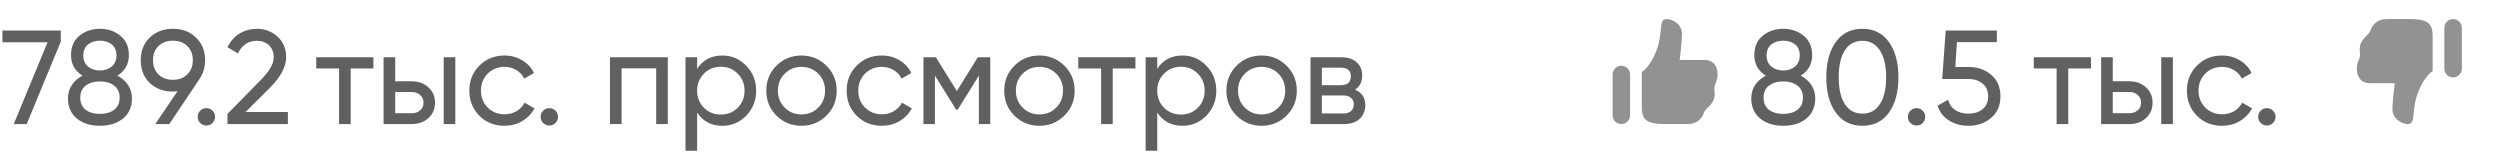
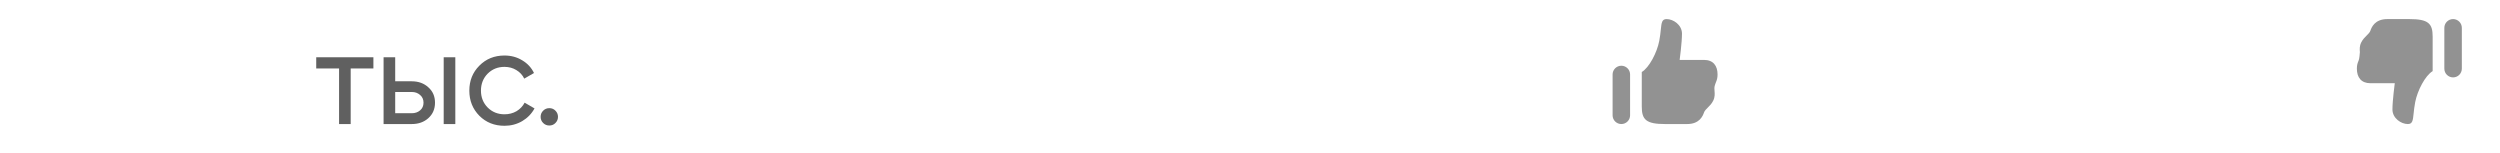
<svg xmlns="http://www.w3.org/2000/svg" width="262" height="16" viewBox="0 0 262 16" fill="none">
-   <path d="M0.252 3.2H6.37V4.362L2.8 13H1.442L4.984 4.432H0.252V3.2ZM12.302 7.932C12.778 8.175 13.151 8.501 13.422 8.912C13.693 9.323 13.828 9.789 13.828 10.312C13.828 11.208 13.515 11.913 12.89 12.426C12.264 12.93 11.457 13.182 10.468 13.182C9.488 13.182 8.685 12.93 8.06 12.426C7.435 11.913 7.122 11.208 7.122 10.312C7.122 9.789 7.257 9.323 7.528 8.912C7.799 8.501 8.172 8.175 8.648 7.932C7.845 7.428 7.444 6.714 7.444 5.79C7.444 4.903 7.738 4.222 8.326 3.746C8.923 3.261 9.637 3.018 10.468 3.018C11.308 3.018 12.022 3.261 12.61 3.746C13.207 4.222 13.506 4.903 13.506 5.79C13.506 6.714 13.104 7.428 12.302 7.932ZM10.468 4.264C9.973 4.264 9.558 4.395 9.222 4.656C8.895 4.917 8.732 5.305 8.732 5.818C8.732 6.313 8.9 6.7 9.236 6.98C9.572 7.251 9.983 7.386 10.468 7.386C10.953 7.386 11.364 7.251 11.7 6.98C12.036 6.7 12.204 6.313 12.204 5.818C12.204 5.305 12.04 4.917 11.714 4.656C11.387 4.395 10.972 4.264 10.468 4.264ZM10.468 11.936C11.093 11.936 11.592 11.791 11.966 11.502C12.348 11.203 12.54 10.779 12.54 10.228C12.54 9.687 12.348 9.271 11.966 8.982C11.592 8.683 11.093 8.534 10.468 8.534C9.852 8.534 9.353 8.683 8.97 8.982C8.597 9.271 8.41 9.687 8.41 10.228C8.41 10.779 8.597 11.203 8.97 11.502C9.353 11.791 9.852 11.936 10.468 11.936ZM21.495 6.308C21.495 7.064 21.295 7.722 20.893 8.282H20.907L17.744 13H16.273L18.598 9.57C18.392 9.589 18.233 9.598 18.122 9.598C17.132 9.598 16.32 9.295 15.685 8.688C15.06 8.072 14.748 7.279 14.748 6.308C14.748 5.337 15.06 4.549 15.685 3.942C16.32 3.326 17.132 3.018 18.122 3.018C19.111 3.018 19.918 3.326 20.544 3.942C21.178 4.549 21.495 5.337 21.495 6.308ZM16.61 4.824C16.227 5.197 16.035 5.692 16.035 6.308C16.035 6.924 16.227 7.423 16.61 7.806C17.002 8.179 17.506 8.366 18.122 8.366C18.738 8.366 19.237 8.179 19.619 7.806C20.012 7.423 20.207 6.924 20.207 6.308C20.207 5.692 20.016 5.197 19.634 4.824C19.251 4.451 18.747 4.264 18.122 4.264C17.506 4.264 17.002 4.451 16.61 4.824ZM21.628 13.154C21.376 13.154 21.161 13.065 20.984 12.888C20.806 12.711 20.718 12.496 20.718 12.244C20.718 11.992 20.806 11.777 20.984 11.6C21.161 11.423 21.376 11.334 21.628 11.334C21.889 11.334 22.104 11.423 22.272 11.6C22.449 11.777 22.538 11.992 22.538 12.244C22.538 12.496 22.449 12.711 22.272 12.888C22.104 13.065 21.889 13.154 21.628 13.154ZM23.842 13V11.936L27.3 8.408C28.224 7.484 28.686 6.691 28.686 6.028C28.686 5.477 28.518 5.048 28.182 4.74C27.846 4.432 27.435 4.278 26.95 4.278C26.026 4.278 25.354 4.717 24.934 5.594L23.842 4.95C24.15 4.315 24.575 3.835 25.116 3.508C25.667 3.181 26.273 3.018 26.936 3.018C27.757 3.018 28.471 3.289 29.078 3.83C29.685 4.371 29.988 5.099 29.988 6.014C29.988 7.003 29.405 8.081 28.238 9.248L25.732 11.74H30.17V13H23.842Z" fill="#606060" />
  <path d="M39.132 6V7.176H36.752V13H35.534V7.176H33.14V6H39.132ZM43.153 8.52C43.853 8.52 44.432 8.73 44.889 9.15C45.356 9.561 45.589 10.097 45.589 10.76C45.589 11.423 45.356 11.964 44.889 12.384C44.432 12.795 43.853 13 43.153 13H40.199V6H41.417V8.52H43.153ZM46.499 6H47.717V13H46.499V6ZM43.153 11.866C43.499 11.866 43.788 11.768 44.021 11.572C44.264 11.367 44.385 11.096 44.385 10.76C44.385 10.424 44.264 10.153 44.021 9.948C43.788 9.743 43.499 9.64 43.153 9.64H41.417V11.866H43.153ZM52.868 13.182C51.814 13.182 50.936 12.832 50.236 12.132C49.536 11.423 49.186 10.545 49.186 9.5C49.186 8.455 49.536 7.582 50.236 6.882C50.936 6.173 51.814 5.818 52.868 5.818C53.559 5.818 54.18 5.986 54.73 6.322C55.281 6.649 55.692 7.092 55.962 7.652L54.94 8.24C54.763 7.867 54.488 7.568 54.114 7.344C53.75 7.12 53.335 7.008 52.868 7.008C52.168 7.008 51.58 7.246 51.104 7.722C50.638 8.198 50.404 8.791 50.404 9.5C50.404 10.2 50.638 10.788 51.104 11.264C51.58 11.74 52.168 11.978 52.868 11.978C53.335 11.978 53.755 11.871 54.128 11.656C54.502 11.432 54.786 11.133 54.982 10.76L56.018 11.362C55.72 11.913 55.29 12.356 54.73 12.692C54.17 13.019 53.55 13.182 52.868 13.182ZM57.567 13.154C57.315 13.154 57.1 13.065 56.923 12.888C56.746 12.711 56.657 12.496 56.657 12.244C56.657 11.992 56.746 11.777 56.923 11.6C57.1 11.423 57.315 11.334 57.567 11.334C57.828 11.334 58.043 11.423 58.211 11.6C58.388 11.777 58.477 11.992 58.477 12.244C58.477 12.496 58.388 12.711 58.211 12.888C58.043 13.065 57.828 13.154 57.567 13.154Z" fill="#606060" />
-   <path d="M69.986 6V13H68.768V7.162H65.142V13H63.924V6H69.986ZM75.704 5.818C76.684 5.818 77.519 6.177 78.21 6.896C78.901 7.605 79.246 8.473 79.246 9.5C79.246 10.527 78.901 11.399 78.21 12.118C77.519 12.827 76.684 13.182 75.704 13.182C74.547 13.182 73.665 12.72 73.058 11.796V15.8H71.84V6H73.058V7.204C73.665 6.28 74.547 5.818 75.704 5.818ZM75.55 12.006C76.25 12.006 76.838 11.768 77.314 11.292C77.79 10.807 78.028 10.209 78.028 9.5C78.028 8.791 77.79 8.198 77.314 7.722C76.838 7.237 76.25 6.994 75.55 6.994C74.841 6.994 74.248 7.237 73.772 7.722C73.296 8.198 73.058 8.791 73.058 9.5C73.058 10.209 73.296 10.807 73.772 11.292C74.248 11.768 74.841 12.006 75.55 12.006ZM86.607 12.118C85.889 12.827 85.016 13.182 83.989 13.182C82.963 13.182 82.09 12.827 81.371 12.118C80.662 11.409 80.307 10.536 80.307 9.5C80.307 8.464 80.662 7.591 81.371 6.882C82.09 6.173 82.963 5.818 83.989 5.818C85.016 5.818 85.889 6.173 86.607 6.882C87.326 7.591 87.685 8.464 87.685 9.5C87.685 10.536 87.326 11.409 86.607 12.118ZM83.989 11.992C84.689 11.992 85.277 11.754 85.753 11.278C86.229 10.802 86.467 10.209 86.467 9.5C86.467 8.791 86.229 8.198 85.753 7.722C85.277 7.246 84.689 7.008 83.989 7.008C83.299 7.008 82.715 7.246 82.239 7.722C81.763 8.198 81.525 8.791 81.525 9.5C81.525 10.209 81.763 10.802 82.239 11.278C82.715 11.754 83.299 11.992 83.989 11.992ZM92.411 13.182C91.357 13.182 90.479 12.832 89.779 12.132C89.079 11.423 88.729 10.545 88.729 9.5C88.729 8.455 89.079 7.582 89.779 6.882C90.479 6.173 91.357 5.818 92.411 5.818C93.102 5.818 93.723 5.986 94.273 6.322C94.824 6.649 95.235 7.092 95.505 7.652L94.483 8.24C94.306 7.867 94.031 7.568 93.657 7.344C93.293 7.12 92.878 7.008 92.411 7.008C91.711 7.008 91.123 7.246 90.647 7.722C90.181 8.198 89.947 8.791 89.947 9.5C89.947 10.2 90.181 10.788 90.647 11.264C91.123 11.74 91.711 11.978 92.411 11.978C92.878 11.978 93.298 11.871 93.671 11.656C94.045 11.432 94.329 11.133 94.525 10.76L95.561 11.362C95.263 11.913 94.833 12.356 94.273 12.692C93.713 13.019 93.093 13.182 92.411 13.182ZM103.778 6V13H102.588V7.918L100.362 11.502H100.208L97.981 7.918V13H96.778V6H98.079L100.278 9.542L102.476 6H103.778ZM111.545 12.118C110.826 12.827 109.954 13.182 108.927 13.182C107.9 13.182 107.028 12.827 106.309 12.118C105.6 11.409 105.245 10.536 105.245 9.5C105.245 8.464 105.6 7.591 106.309 6.882C107.028 6.173 107.9 5.818 108.927 5.818C109.954 5.818 110.826 6.173 111.545 6.882C112.264 7.591 112.623 8.464 112.623 9.5C112.623 10.536 112.264 11.409 111.545 12.118ZM108.927 11.992C109.627 11.992 110.215 11.754 110.691 11.278C111.167 10.802 111.405 10.209 111.405 9.5C111.405 8.791 111.167 8.198 110.691 7.722C110.215 7.246 109.627 7.008 108.927 7.008C108.236 7.008 107.653 7.246 107.177 7.722C106.701 8.198 106.463 8.791 106.463 9.5C106.463 10.209 106.701 10.802 107.177 11.278C107.653 11.754 108.236 11.992 108.927 11.992ZM118.993 6V7.176H116.613V13H115.395V7.176H113.001V6H118.993ZM123.925 5.818C124.905 5.818 125.74 6.177 126.431 6.896C127.121 7.605 127.467 8.473 127.467 9.5C127.467 10.527 127.121 11.399 126.431 12.118C125.74 12.827 124.905 13.182 123.925 13.182C122.767 13.182 121.885 12.72 121.279 11.796V15.8H120.061V6H121.279V7.204C121.885 6.28 122.767 5.818 123.925 5.818ZM123.771 12.006C124.471 12.006 125.059 11.768 125.535 11.292C126.011 10.807 126.249 10.209 126.249 9.5C126.249 8.791 126.011 8.198 125.535 7.722C125.059 7.237 124.471 6.994 123.771 6.994C123.061 6.994 122.469 7.237 121.993 7.722C121.517 8.198 121.279 8.791 121.279 9.5C121.279 10.209 121.517 10.807 121.993 11.292C122.469 11.768 123.061 12.006 123.771 12.006ZM134.828 12.118C134.109 12.827 133.237 13.182 132.21 13.182C131.183 13.182 130.311 12.827 129.592 12.118C128.883 11.409 128.528 10.536 128.528 9.5C128.528 8.464 128.883 7.591 129.592 6.882C130.311 6.173 131.183 5.818 132.21 5.818C133.237 5.818 134.109 6.173 134.828 6.882C135.547 7.591 135.906 8.464 135.906 9.5C135.906 10.536 135.547 11.409 134.828 12.118ZM132.21 11.992C132.91 11.992 133.498 11.754 133.974 11.278C134.45 10.802 134.688 10.209 134.688 9.5C134.688 8.791 134.45 8.198 133.974 7.722C133.498 7.246 132.91 7.008 132.21 7.008C131.519 7.008 130.936 7.246 130.46 7.722C129.984 8.198 129.746 8.791 129.746 9.5C129.746 10.209 129.984 10.802 130.46 11.278C130.936 11.754 131.519 11.992 132.21 11.992ZM142.004 9.402C142.723 9.701 143.082 10.242 143.082 11.026C143.082 11.605 142.886 12.081 142.494 12.454C142.111 12.818 141.561 13 140.842 13H137.342V6H140.562C141.262 6 141.803 6.177 142.186 6.532C142.569 6.877 142.76 7.335 142.76 7.904C142.76 8.576 142.508 9.075 142.004 9.402ZM140.506 7.092H138.532V8.926H140.506C141.215 8.926 141.57 8.613 141.57 7.988C141.57 7.391 141.215 7.092 140.506 7.092ZM140.772 11.894C141.127 11.894 141.397 11.81 141.584 11.642C141.78 11.474 141.878 11.236 141.878 10.928C141.878 10.639 141.78 10.415 141.584 10.256C141.397 10.088 141.127 10.004 140.772 10.004H138.532V11.894H140.772Z" fill="#606060" />
-   <path d="M188.712 7.932C189.188 8.175 189.561 8.501 189.832 8.912C190.103 9.323 190.238 9.789 190.238 10.312C190.238 11.208 189.925 11.913 189.3 12.426C188.675 12.93 187.867 13.182 186.878 13.182C185.898 13.182 185.095 12.93 184.47 12.426C183.845 11.913 183.532 11.208 183.532 10.312C183.532 9.789 183.667 9.323 183.938 8.912C184.209 8.501 184.582 8.175 185.058 7.932C184.255 7.428 183.854 6.714 183.854 5.79C183.854 4.903 184.148 4.222 184.736 3.746C185.333 3.261 186.047 3.018 186.878 3.018C187.718 3.018 188.432 3.261 189.02 3.746C189.617 4.222 189.916 4.903 189.916 5.79C189.916 6.714 189.515 7.428 188.712 7.932ZM186.878 4.264C186.383 4.264 185.968 4.395 185.632 4.656C185.305 4.917 185.142 5.305 185.142 5.818C185.142 6.313 185.31 6.7 185.646 6.98C185.982 7.251 186.393 7.386 186.878 7.386C187.363 7.386 187.774 7.251 188.11 6.98C188.446 6.7 188.614 6.313 188.614 5.818C188.614 5.305 188.451 4.917 188.124 4.656C187.797 4.395 187.382 4.264 186.878 4.264ZM186.878 11.936C187.503 11.936 188.003 11.791 188.376 11.502C188.759 11.203 188.95 10.779 188.95 10.228C188.95 9.687 188.759 9.271 188.376 8.982C188.003 8.683 187.503 8.534 186.878 8.534C186.262 8.534 185.763 8.683 185.38 8.982C185.007 9.271 184.82 9.687 184.82 10.228C184.82 10.779 185.007 11.203 185.38 11.502C185.763 11.791 186.262 11.936 186.878 11.936ZM197.962 11.796C197.299 12.72 196.37 13.182 195.176 13.182C193.981 13.182 193.052 12.72 192.39 11.796C191.727 10.872 191.396 9.64 191.396 8.1C191.396 6.56 191.727 5.328 192.39 4.404C193.052 3.48 193.981 3.018 195.176 3.018C196.37 3.018 197.299 3.48 197.962 4.404C198.624 5.328 198.956 6.56 198.956 8.1C198.956 9.64 198.624 10.872 197.962 11.796ZM193.342 10.914C193.771 11.577 194.382 11.908 195.176 11.908C195.969 11.908 196.58 11.577 197.01 10.914C197.448 10.251 197.668 9.313 197.668 8.1C197.668 6.887 197.448 5.949 197.01 5.286C196.58 4.614 195.969 4.278 195.176 4.278C194.382 4.278 193.771 4.609 193.342 5.272C192.912 5.935 192.698 6.877 192.698 8.1C192.698 9.313 192.912 10.251 193.342 10.914ZM200.854 13.154C200.602 13.154 200.387 13.065 200.21 12.888C200.033 12.711 199.944 12.496 199.944 12.244C199.944 11.992 200.033 11.777 200.21 11.6C200.387 11.423 200.602 11.334 200.854 11.334C201.115 11.334 201.33 11.423 201.498 11.6C201.675 11.777 201.764 11.992 201.764 12.244C201.764 12.496 201.675 12.711 201.498 12.888C201.33 13.065 201.115 13.154 200.854 13.154ZM206.344 7.022C207.268 7.022 208.048 7.297 208.682 7.848C209.326 8.389 209.648 9.141 209.648 10.102C209.648 11.054 209.322 11.805 208.668 12.356C208.015 12.907 207.222 13.182 206.288 13.182C205.542 13.182 204.874 13.005 204.286 12.65C203.698 12.286 203.288 11.763 203.054 11.082L204.16 10.452C204.291 10.928 204.543 11.292 204.916 11.544C205.29 11.787 205.747 11.908 206.288 11.908C206.904 11.908 207.404 11.749 207.786 11.432C208.169 11.115 208.36 10.671 208.36 10.102C208.36 9.533 208.169 9.089 207.786 8.772C207.404 8.445 206.914 8.282 206.316 8.282H203.544L203.908 3.2H209.27V4.418H205.084L204.916 7.022H206.344Z" fill="#606060" />
-   <path d="M219.132 6V7.176H216.752V13H215.534V7.176H213.14V6H219.132ZM223.153 8.52C223.853 8.52 224.432 8.73 224.889 9.15C225.356 9.561 225.589 10.097 225.589 10.76C225.589 11.423 225.356 11.964 224.889 12.384C224.432 12.795 223.853 13 223.153 13H220.199V6H221.417V8.52H223.153ZM226.499 6H227.717V13H226.499V6ZM223.153 11.866C223.499 11.866 223.788 11.768 224.021 11.572C224.264 11.367 224.385 11.096 224.385 10.76C224.385 10.424 224.264 10.153 224.021 9.948C223.788 9.743 223.499 9.64 223.153 9.64H221.417V11.866H223.153ZM232.868 13.182C231.814 13.182 230.936 12.832 230.236 12.132C229.536 11.423 229.186 10.545 229.186 9.5C229.186 8.455 229.536 7.582 230.236 6.882C230.936 6.173 231.814 5.818 232.868 5.818C233.559 5.818 234.18 5.986 234.73 6.322C235.281 6.649 235.692 7.092 235.962 7.652L234.94 8.24C234.763 7.867 234.488 7.568 234.114 7.344C233.75 7.12 233.335 7.008 232.868 7.008C232.168 7.008 231.58 7.246 231.104 7.722C230.638 8.198 230.404 8.791 230.404 9.5C230.404 10.2 230.638 10.788 231.104 11.264C231.58 11.74 232.168 11.978 232.868 11.978C233.335 11.978 233.755 11.871 234.128 11.656C234.502 11.432 234.786 11.133 234.982 10.76L236.018 11.362C235.72 11.913 235.29 12.356 234.73 12.692C234.17 13.019 233.55 13.182 232.868 13.182ZM237.567 13.154C237.315 13.154 237.1 13.065 236.923 12.888C236.746 12.711 236.657 12.496 236.657 12.244C236.657 11.992 236.746 11.777 236.923 11.6C237.1 11.423 237.315 11.334 237.567 11.334C237.828 11.334 238.043 11.423 238.211 11.6C238.388 11.777 238.477 11.992 238.477 12.244C238.477 12.496 238.388 12.711 238.211 12.888C238.043 13.065 237.828 13.154 237.567 13.154Z" fill="#606060" />
  <path fill-rule="evenodd" clip-rule="evenodd" d="M176.272 3.528C176.272 2.611 175.367 2 174.659 2C174.166 2 174.128 2.374 174.052 3.112C174.018 3.436 173.978 3.83 173.889 4.292C173.653 5.515 172.838 7.078 172.058 7.546V11.167C172.056 12.542 172.514 13 174.5 13H176.806C178.136 13 178.458 12.124 178.577 11.8L178.585 11.778C178.655 11.591 178.804 11.444 178.975 11.277C179.165 11.09 179.381 10.878 179.542 10.556C179.732 10.175 179.707 9.836 179.684 9.535C179.67 9.352 179.657 9.184 179.694 9.028C179.734 8.863 179.784 8.738 179.832 8.618C179.919 8.4 180 8.198 180 7.806C180 6.889 179.543 6.279 178.585 6.279L176.028 6.279C176.028 6.279 176.272 4.444 176.272 3.528ZM169.917 6.889C169.674 6.889 169.44 6.985 169.268 7.157C169.097 7.329 169 7.562 169 7.806V12.083C169 12.326 169.097 12.56 169.268 12.732C169.44 12.903 169.674 13 169.917 13C170.16 13 170.393 12.903 170.565 12.732C170.737 12.56 170.833 12.326 170.833 12.083V7.806C170.833 7.562 170.737 7.329 170.565 7.157C170.393 6.985 170.16 6.889 169.917 6.889Z" fill="#929292" />
-   <path fill-rule="evenodd" clip-rule="evenodd" d="M250.728 11.472C250.728 12.389 251.633 13 252.341 13C252.834 13 252.872 12.626 252.948 11.888C252.982 11.564 253.022 11.17 253.111 10.708C253.347 9.485 254.162 7.922 254.942 7.454V3.833C254.944 2.458 254.486 2 252.5 2H250.194C248.864 2 248.542 2.876 248.423 3.2L248.415 3.222C248.345 3.409 248.196 3.557 248.025 3.723C247.835 3.91 247.619 4.122 247.458 4.444C247.268 4.825 247.293 5.164 247.316 5.465C247.33 5.648 247.343 5.816 247.306 5.972C247.266 6.137 247.216 6.263 247.168 6.382C247.081 6.6 247 6.801 247 7.194C247 8.111 247.457 8.721 248.415 8.721H250.972C250.972 8.721 250.728 10.556 250.728 11.472ZM257.083 8.111C257.326 8.111 257.56 8.015 257.732 7.843C257.903 7.671 258 7.438 258 7.194V2.917C258 2.674 257.903 2.44 257.732 2.268C257.56 2.097 257.326 2 257.083 2C256.84 2 256.607 2.097 256.435 2.268C256.263 2.44 256.167 2.674 256.167 2.917V7.194C256.167 7.438 256.263 7.671 256.435 7.843C256.607 8.015 256.84 8.111 257.083 8.111Z" fill="#929292" />
+   <path fill-rule="evenodd" clip-rule="evenodd" d="M250.728 11.472C250.728 12.389 251.633 13 252.341 13C252.834 13 252.872 12.626 252.948 11.888C252.982 11.564 253.022 11.17 253.111 10.708C253.347 9.485 254.162 7.922 254.942 7.454V3.833C254.944 2.458 254.486 2 252.5 2H250.194C248.864 2 248.542 2.876 248.423 3.2L248.415 3.222C248.345 3.409 248.196 3.557 248.025 3.723C247.835 3.91 247.619 4.122 247.458 4.444C247.268 4.825 247.293 5.164 247.316 5.465C247.266 6.137 247.216 6.263 247.168 6.382C247.081 6.6 247 6.801 247 7.194C247 8.111 247.457 8.721 248.415 8.721H250.972C250.972 8.721 250.728 10.556 250.728 11.472ZM257.083 8.111C257.326 8.111 257.56 8.015 257.732 7.843C257.903 7.671 258 7.438 258 7.194V2.917C258 2.674 257.903 2.44 257.732 2.268C257.56 2.097 257.326 2 257.083 2C256.84 2 256.607 2.097 256.435 2.268C256.263 2.44 256.167 2.674 256.167 2.917V7.194C256.167 7.438 256.263 7.671 256.435 7.843C256.607 8.015 256.84 8.111 257.083 8.111Z" fill="#929292" />
</svg>